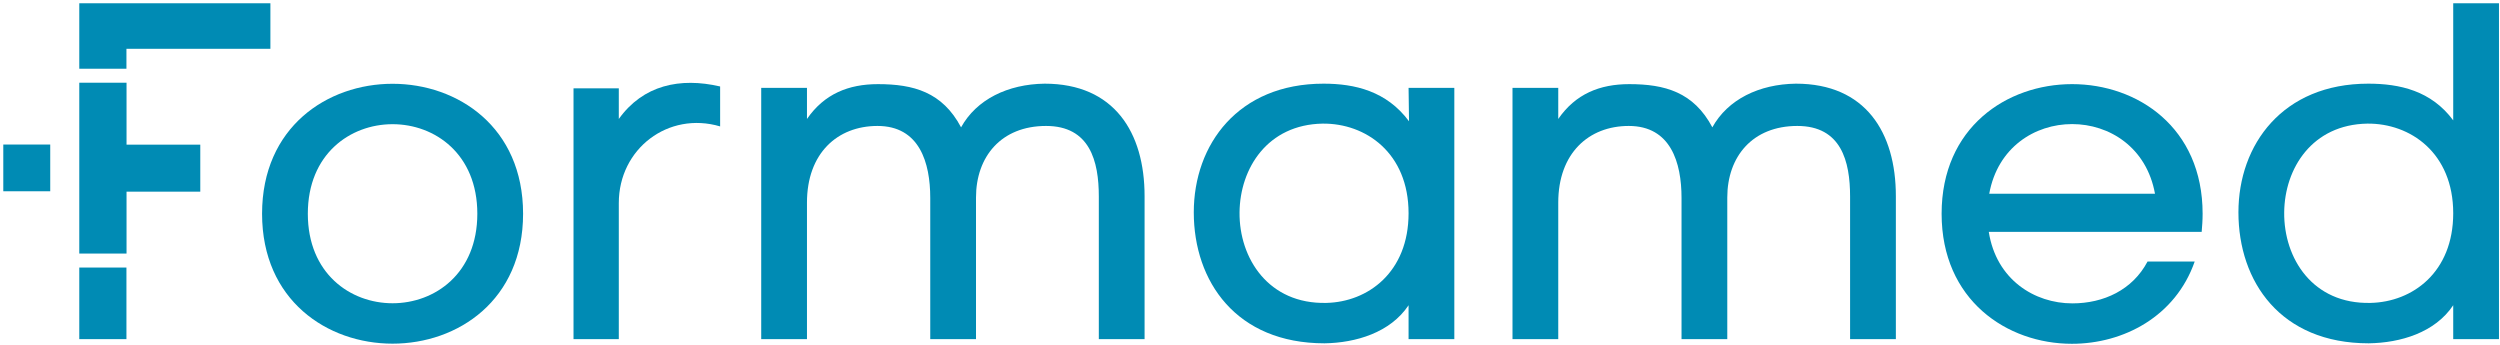
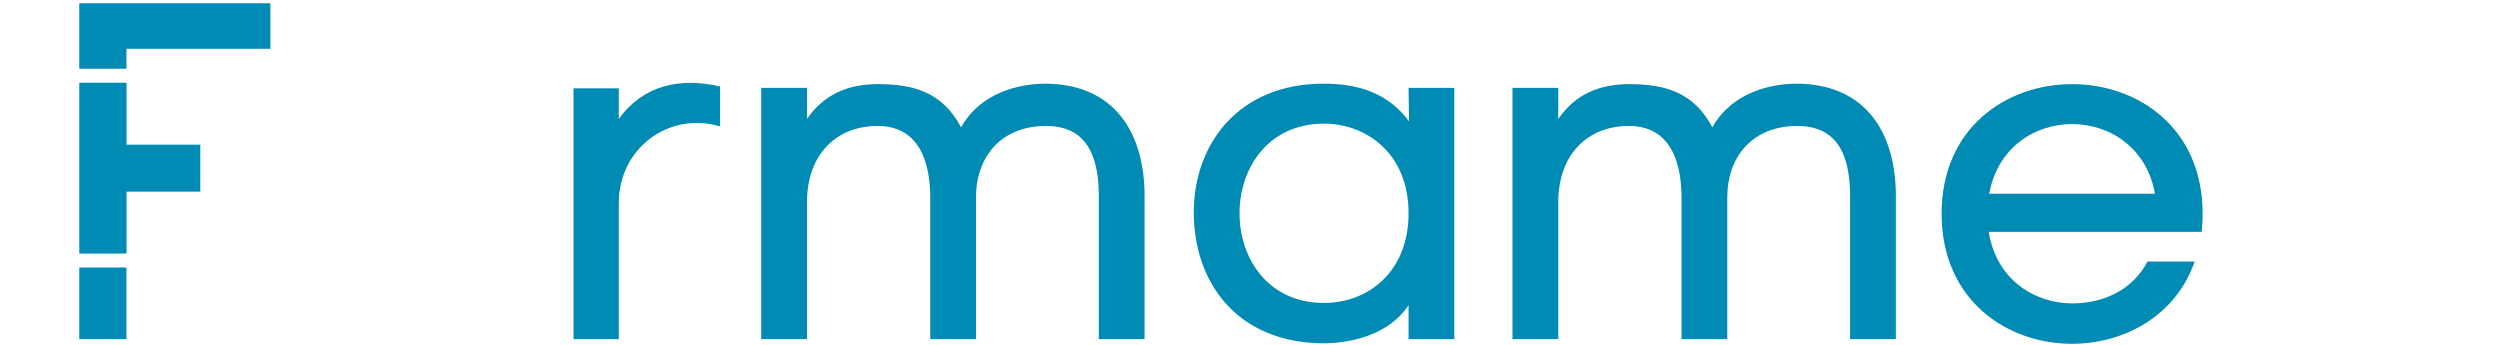
<svg xmlns="http://www.w3.org/2000/svg" width="580" height="80" viewBox="0 0 580 80" fill="none">
  <g clip-path="url(#clip0_186_272)">
    <path d="M29.356 19.19H18.393V58.826H29.356V44.465H46.466V33.559H29.356V19.19Z" fill="#008BB4" />
    <path d="M18.393 62.071H29.334V78.679H18.393V62.071Z" fill="#008BB4" />
    <path d="M29.334 11.321H62.732V0.758H18.393V15.945H29.334L29.334 11.321Z" fill="#008BB4" />
-     <path d="M0.763 33.537H11.654V44.371H0.763V33.537Z" fill="#008BB4" />
    <path d="M326.894 28.141C321.695 21.135 314.329 19.411 307.071 19.411C287.247 19.411 276.957 33.528 276.957 49.26C276.957 65.317 286.814 79.649 307.287 79.649C314.546 79.543 322.563 77.17 326.788 70.813V78.679H337.403V20.381H326.788L326.894 28.141ZM307.719 70.274C294.289 70.598 287.463 59.929 287.573 49.26C287.679 39.025 294.073 28.895 306.854 28.68C316.821 28.571 326.788 35.467 326.788 49.475C326.788 63.162 317.363 70.059 307.719 70.274Z" fill="#008BB4" />
    <path d="M416.655 19.411C408.099 19.52 400.84 23.075 397.264 29.541C392.932 21.35 386.216 19.52 377.982 19.52C371.159 19.52 365.524 21.784 361.515 27.601V20.381H350.899V78.679H361.515V46.997C361.515 35.577 368.558 29.22 377.876 29.22C387.623 29.22 390.115 37.731 390.115 45.921V78.679H400.73V45.812C400.73 36.331 406.582 29.22 416.981 29.22C427.164 29.22 429.22 37.407 429.22 45.597V78.679H439.839V45.491C439.839 30.725 432.796 19.411 416.655 19.411Z" fill="#008BB4" />
    <path d="M450.454 49.584C450.454 69.628 465.617 79.758 480.677 79.758C492.7 79.758 504.726 73.397 509.167 60.683H498.226C494.759 67.256 488.043 70.383 480.784 70.383C472.011 70.383 463.129 64.886 461.396 53.787H510.791C510.901 52.493 511.007 51.093 511.007 49.584C511.007 9.497 450.454 9.497 450.454 49.584ZM461.502 44.951C465.401 23.399 496.06 23.399 499.959 44.951H461.502Z" fill="#008BB4" />
    <path d="M143.562 27.602V20.49H133.056V78.679H143.562V47.106C143.562 34.498 155.045 25.771 167.071 29.326V20.06C157.753 17.902 149.197 19.736 143.562 27.602Z" fill="#008BB4" />
    <path d="M242.358 19.411C233.802 19.52 226.543 23.075 222.967 29.541C218.635 21.35 211.919 19.52 203.685 19.52C196.862 19.52 191.227 21.784 187.218 27.601V20.381H176.603V78.679H187.218V46.997C187.218 35.577 194.261 29.22 203.579 29.22C213.326 29.22 215.818 37.731 215.818 45.921V78.679H226.433V45.812C226.433 36.331 232.285 29.22 242.684 29.22C252.867 29.22 254.926 37.407 254.926 45.597V78.679H265.542V45.491C265.542 30.725 258.5 19.411 242.358 19.411Z" fill="#008BB4" />
-     <path d="M569.147 0.758V27.926C564.054 21.029 556.689 19.411 549.43 19.411C529.606 19.411 519.316 33.528 519.316 49.26C519.316 65.317 529.064 79.649 549.54 79.649C556.905 79.543 564.922 77.17 569.147 70.813V78.679H579.763V0.758L569.147 0.758ZM549.972 70.274C536.539 70.598 529.822 59.929 529.932 49.26C530.038 39.025 536.432 28.895 549.214 28.68C559.18 28.571 569.147 35.467 569.147 49.475C569.147 63.162 559.723 70.059 549.972 70.274Z" fill="#008BB4" />
-     <path d="M60.8 49.584C60.8 89.778 121.356 89.778 121.356 49.584C121.356 9.391 60.8 9.391 60.8 49.584ZM71.415 49.584C71.415 21.89 110.74 21.89 110.74 49.584C110.74 77.279 71.415 77.279 71.415 49.584Z" fill="#008BB4" />
  </g>
  <defs>
    <clipPath id="clip0_186_272">
      <rect width="579" height="79" fill="white" transform="translate(0.763 0.758)" />
    </clipPath>
  </defs>
</svg>